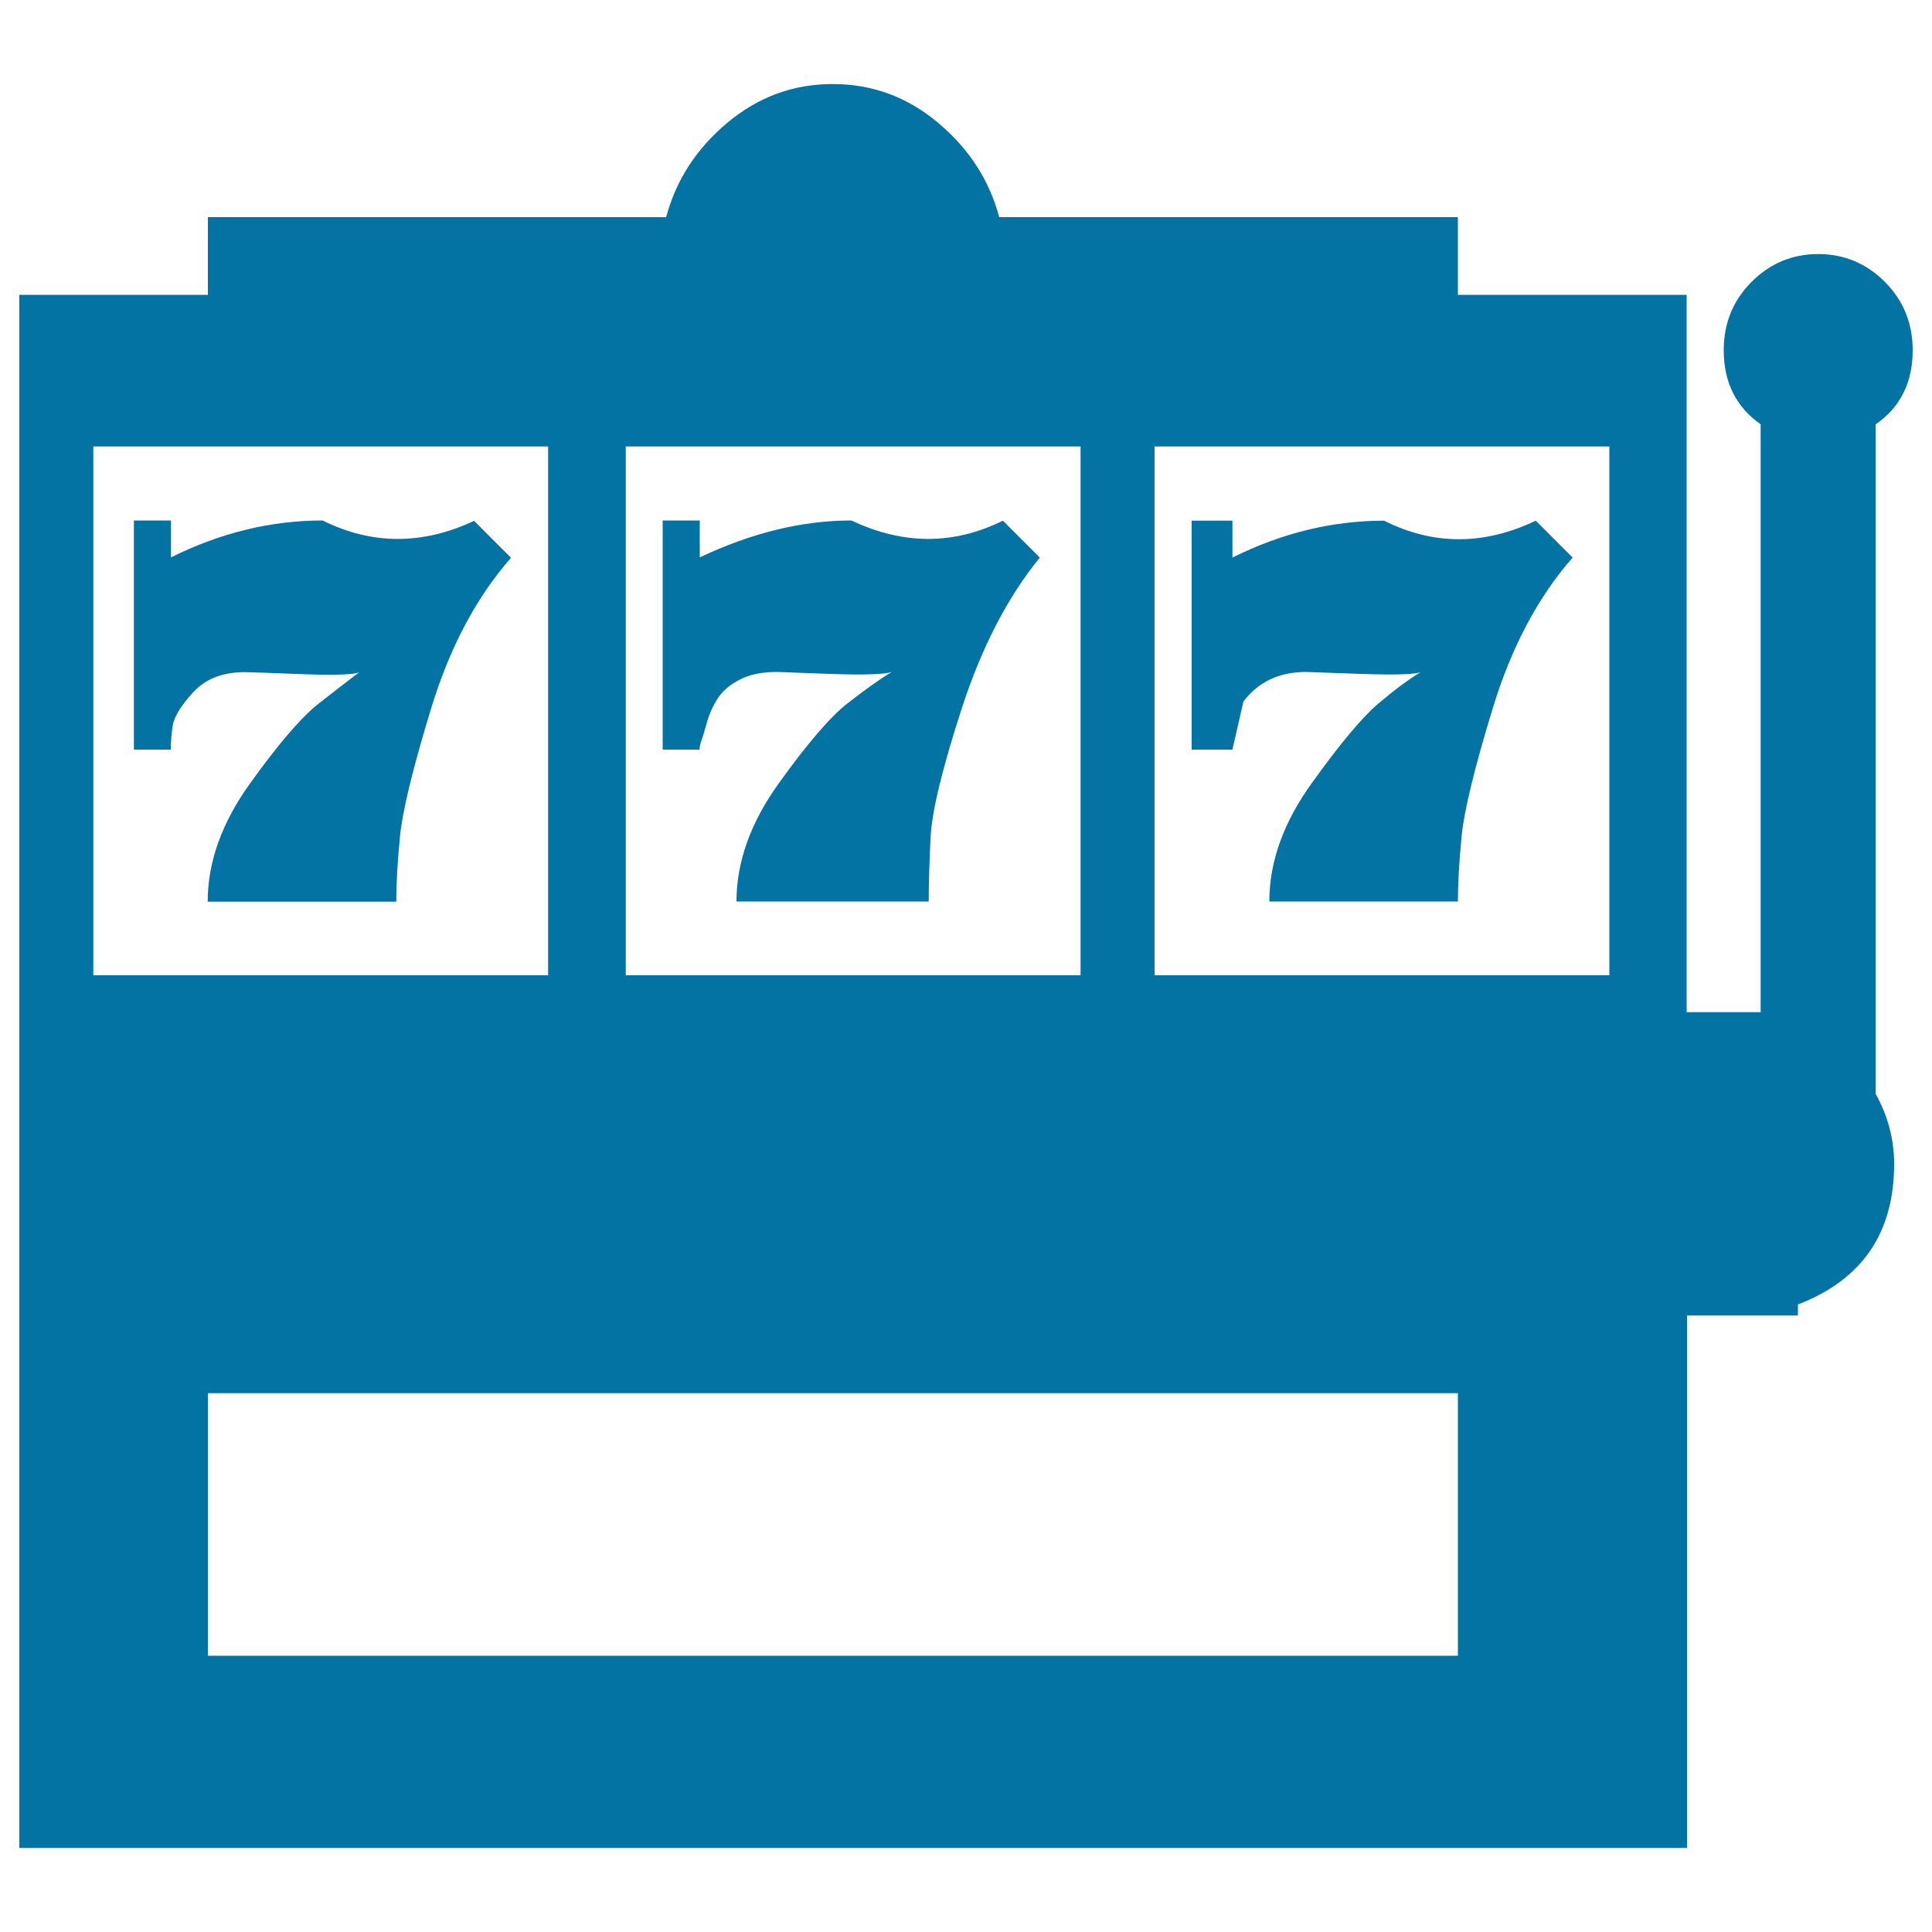
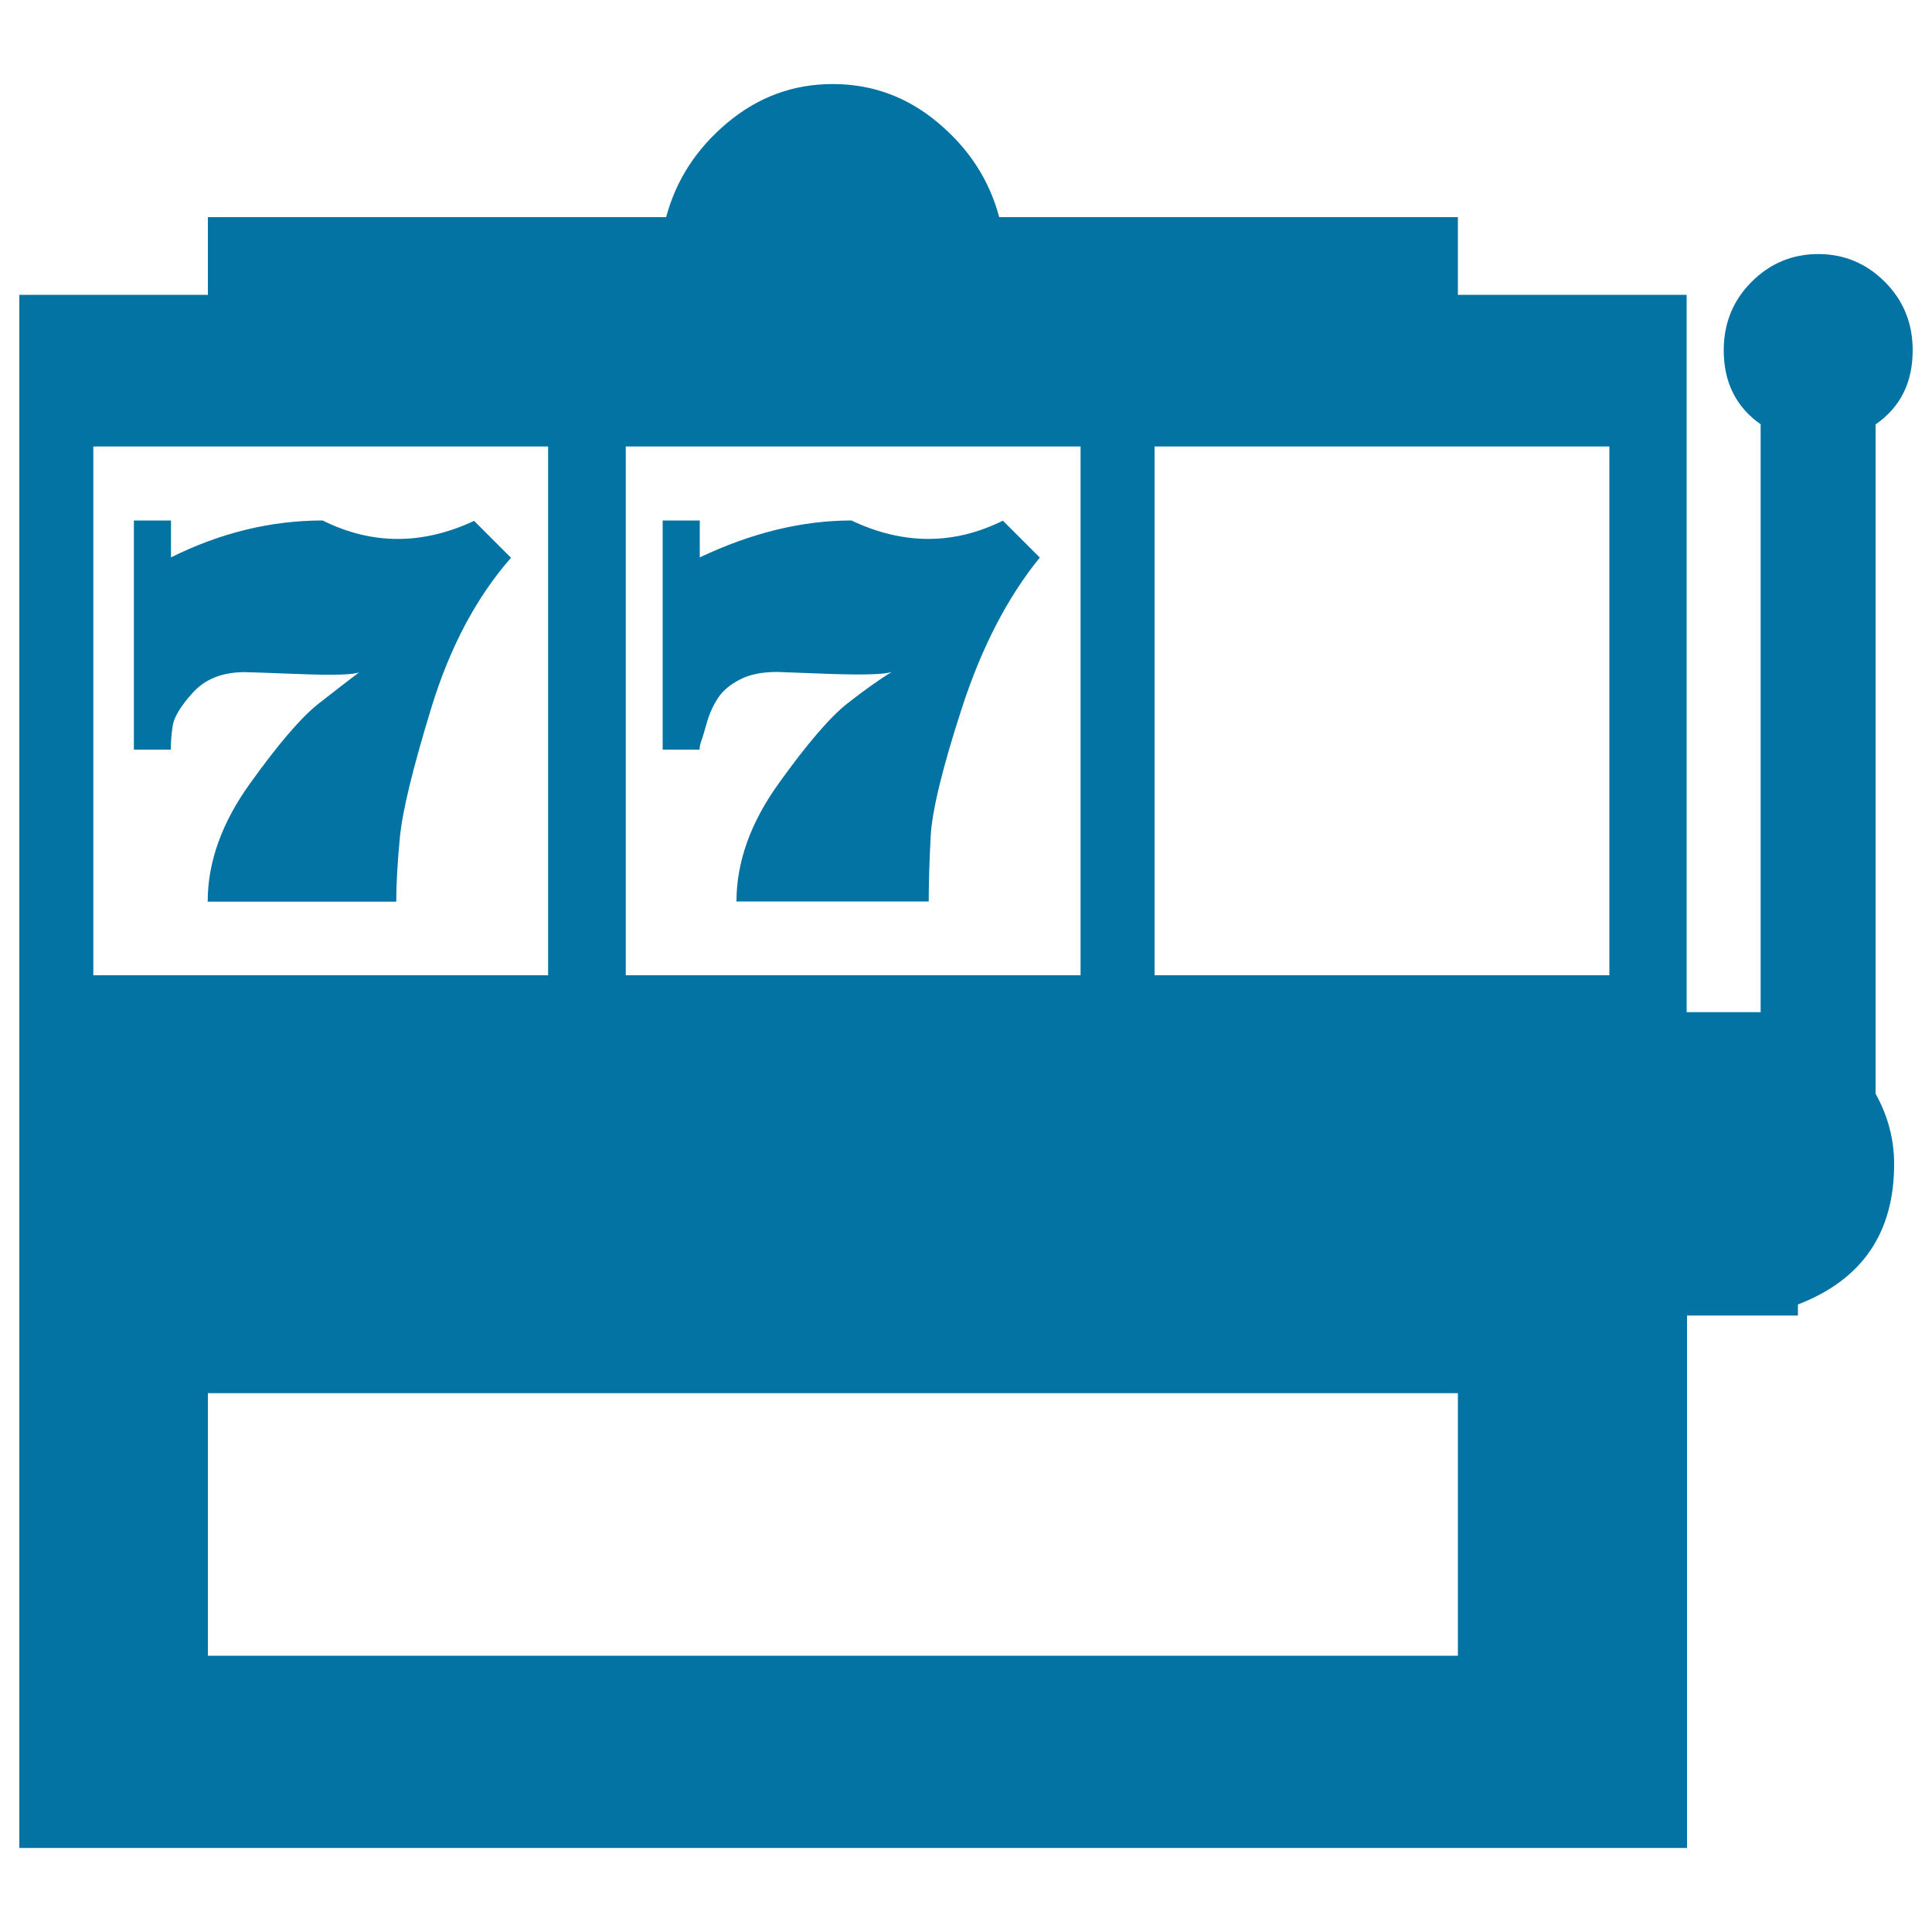
<svg xmlns="http://www.w3.org/2000/svg" viewBox="0 0 1000 1000" style="fill:#0273a2">
  <title>Slot Machine Silhouette SVG icon</title>
  <g>
    <g>
      <g>
        <path d="M970.9,219.6c12.8-8.9,19.1-21.7,19.1-38.3c0-14-4.8-25.8-14.4-35.4s-21.1-14.4-34.5-14.4s-24.9,4.8-34.5,14.4s-14.4,21.4-14.4,35.4c0,16.6,6.4,29.4,19.1,38.3v304.3h-38.3V152.6H754.6v-40.2H517.2c-5.1-19.1-15.6-35.4-31.6-48.8c-15.9-13.4-34.1-20.1-54.6-20.1s-38.6,6.7-54.6,20.1s-26.5,29.7-31.6,48.8H107.6v40.2H10v803.9h863.2V680.9h57.4v-5.7c33.2-12.8,49.8-37,49.8-72.7c0-12.8-3.2-24.9-9.6-36.4V219.6z M323.9,231.1h235.4v273.7H323.9V231.1z M48.3,231.1h235.4v273.7H48.3V231.1z M754.6,857h-647V721.1h647V857z M833,504.8H597.6V231.1H833V504.8z" />
        <path d="M440.7,269.4c-25.5,0-51.7,6.4-78.5,19.1v-19.1H343V388h19.1c0-1.3,0.3-2.9,1-4.8s1.6-5.1,2.9-9.6s3.2-8.6,5.7-12.4s6.4-7,11.5-9.6s11.5-3.8,19.1-3.8l26.8,1c17.9,0.6,28.7,0.3,32.5-1c-6.4,3.8-14,9.3-23,16.3c-8.9,7-20.7,20.7-35.4,41.2c-14.7,20.4-22,40.8-22,61.3h99.5c0-8.9,0.3-20.1,1-33.5s6.1-35.7,16.3-67c10.2-31.3,23.6-57.1,40.2-77.5l-19.1-19.1C493.6,282.1,467.5,282.1,440.7,269.4z" />
-         <path d="M643.6,363.1c7.7-10.2,18.5-15.3,32.5-15.3l27.8,1c18.5,0.6,29,0.3,31.6-1c-6.4,3.8-13.7,9.3-22,16.3c-8.3,7-19.8,20.7-34.5,41.2c-14.7,20.4-22,40.8-22,61.3h97.6c0-8.9,0.6-20.1,1.9-33.5s6.7-35.7,16.3-67s23.3-57.1,41.2-77.5l-19.1-19.1c-26.8,12.8-53,12.8-78.5,0c-26.8,0-53,6.4-78.5,19.1v-19.1h-21.1V388h21.1L643.6,363.1z" />
        <path d="M167,269.4c-26.8,0-53,6.4-78.5,19.1v-19.1H69.3V388h19.1c0-3.8,0.3-8,1-12.4s4.1-10.2,10.5-17.2s15.3-10.5,26.8-10.5c1.3,0,10.8,0.3,28.7,1s28.1,0.3,30.6-1c-5.1,3.8-12.1,9.3-21.1,16.3c-8.9,7-20.7,20.7-35.4,41.2c-14.7,20.4-22,40.8-22,61.3h97.6c0-8.9,0.6-20.1,1.9-33.5s6.7-35.7,16.3-67s23.3-57.1,41.2-77.5l-19.1-19.1C218.6,282.1,192.5,282.1,167,269.4z" />
      </g>
    </g>
  </g>
</svg>